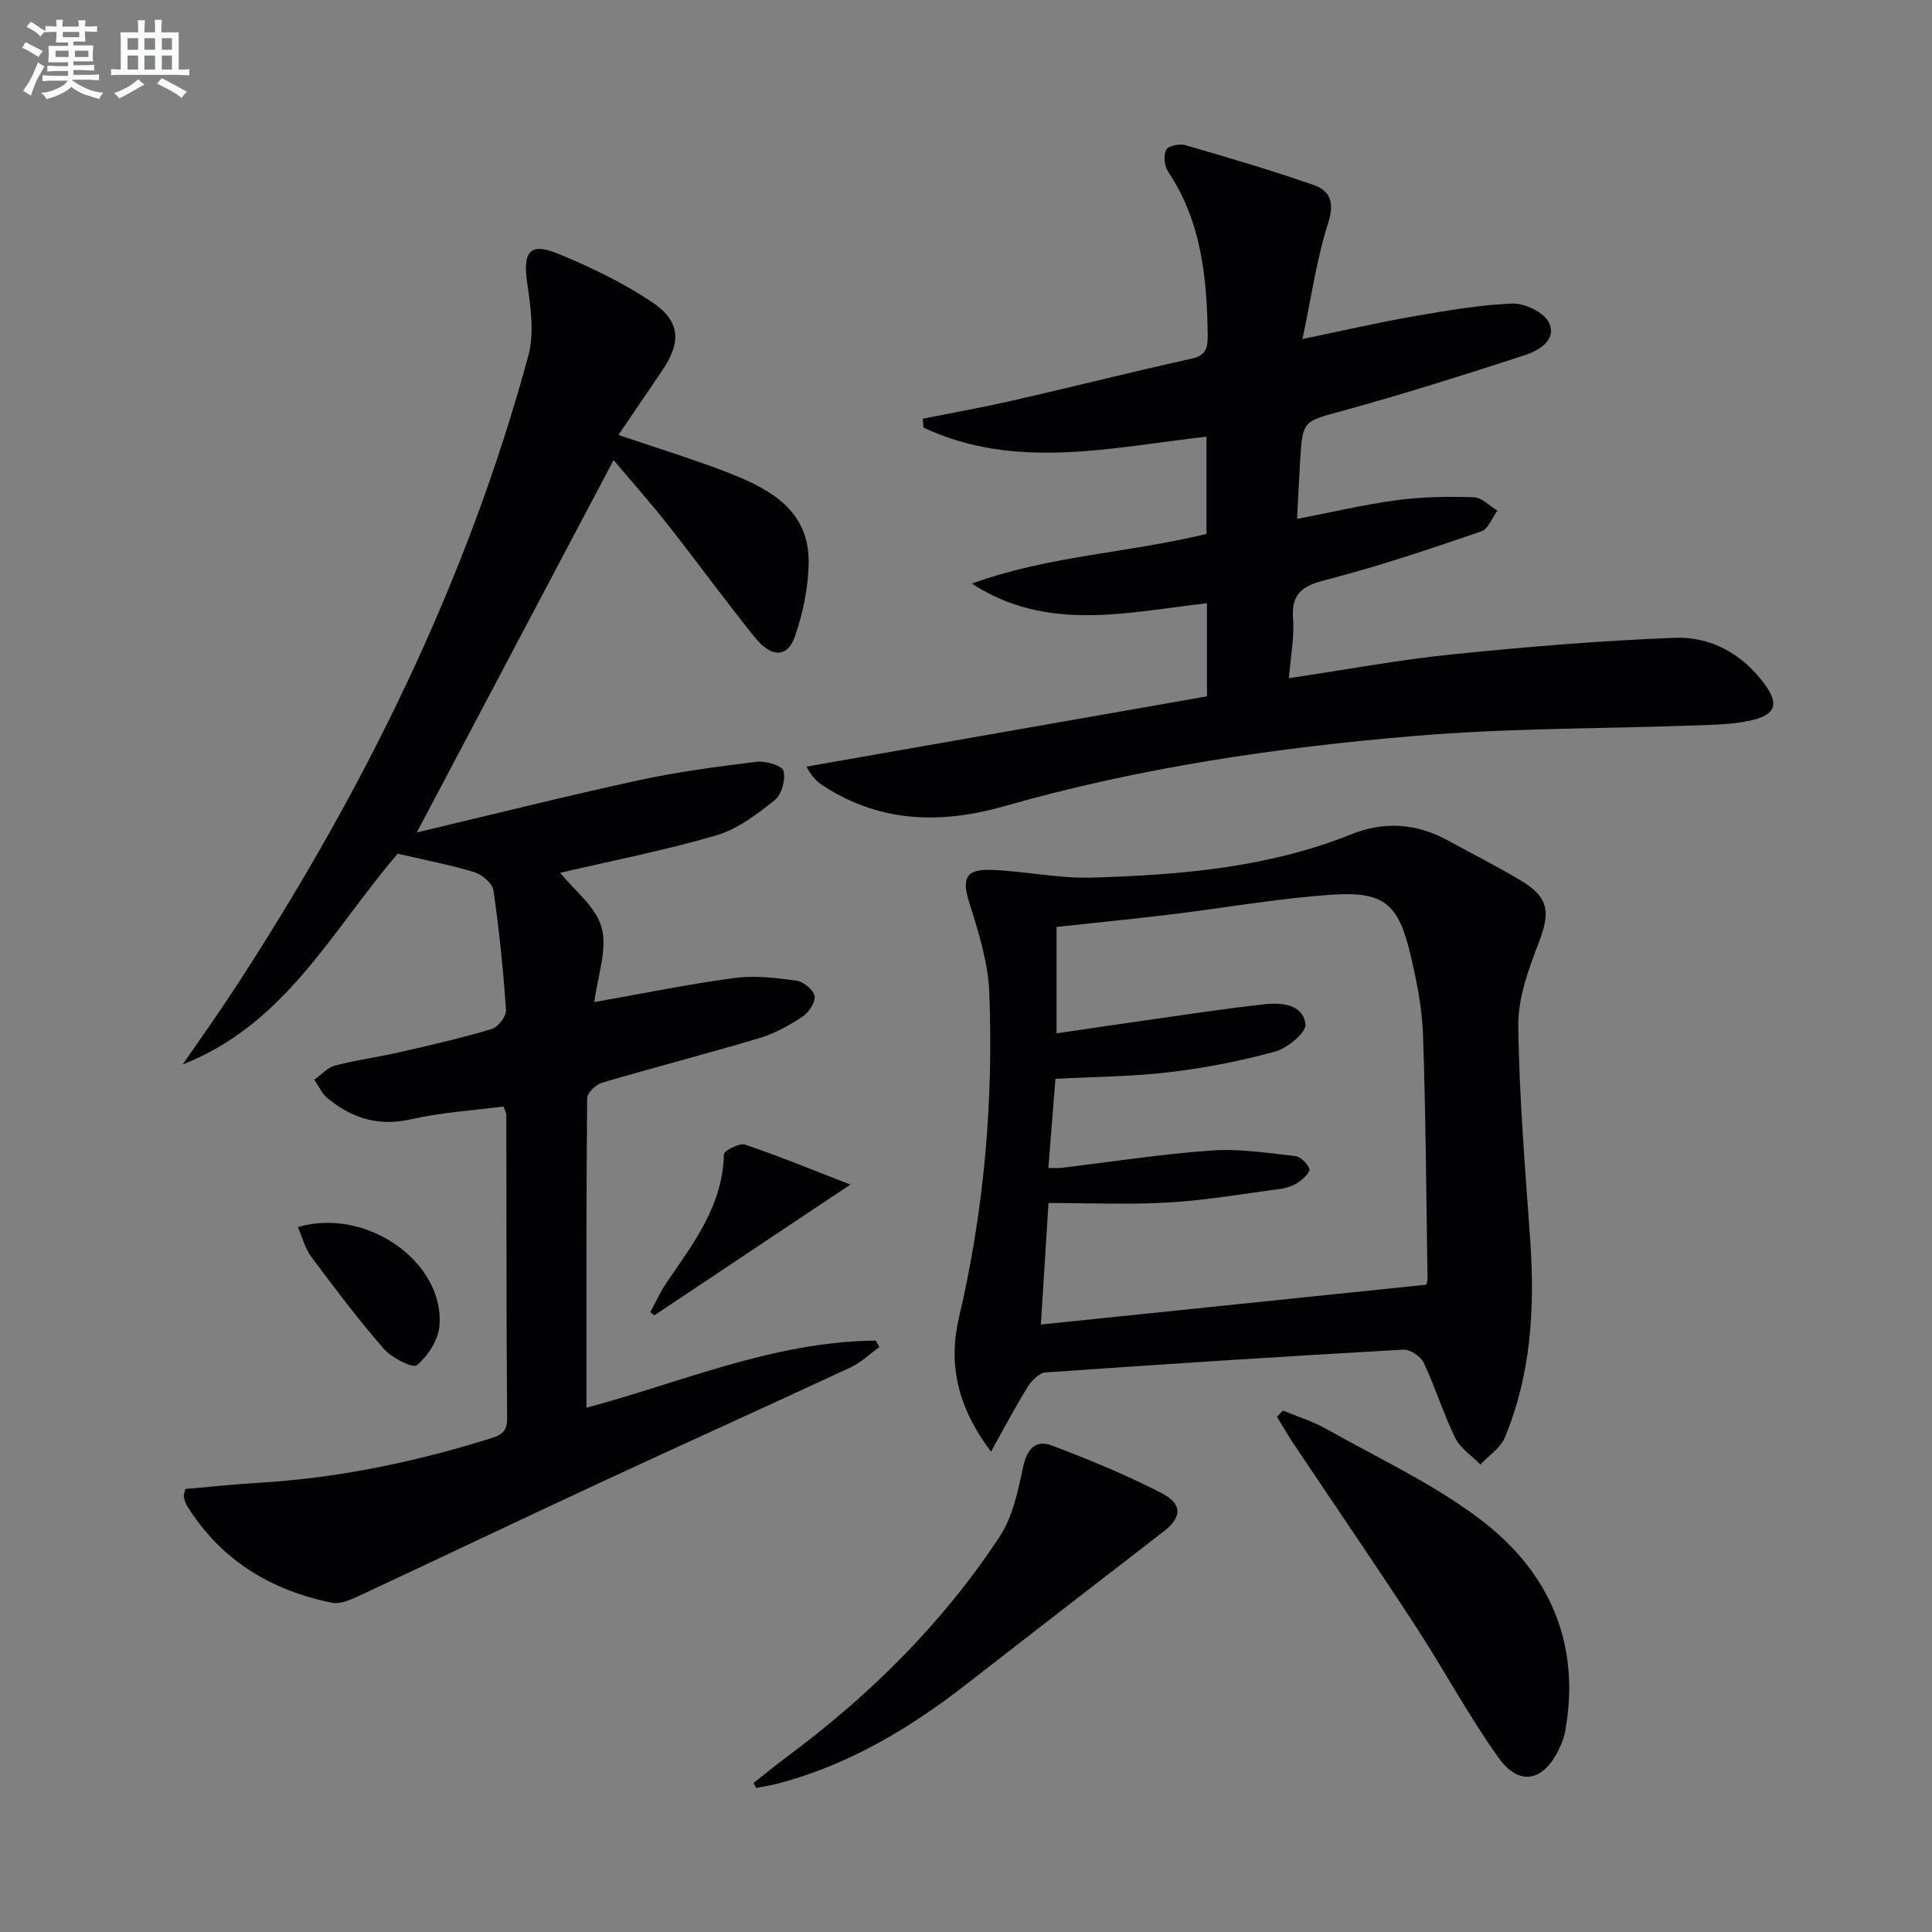
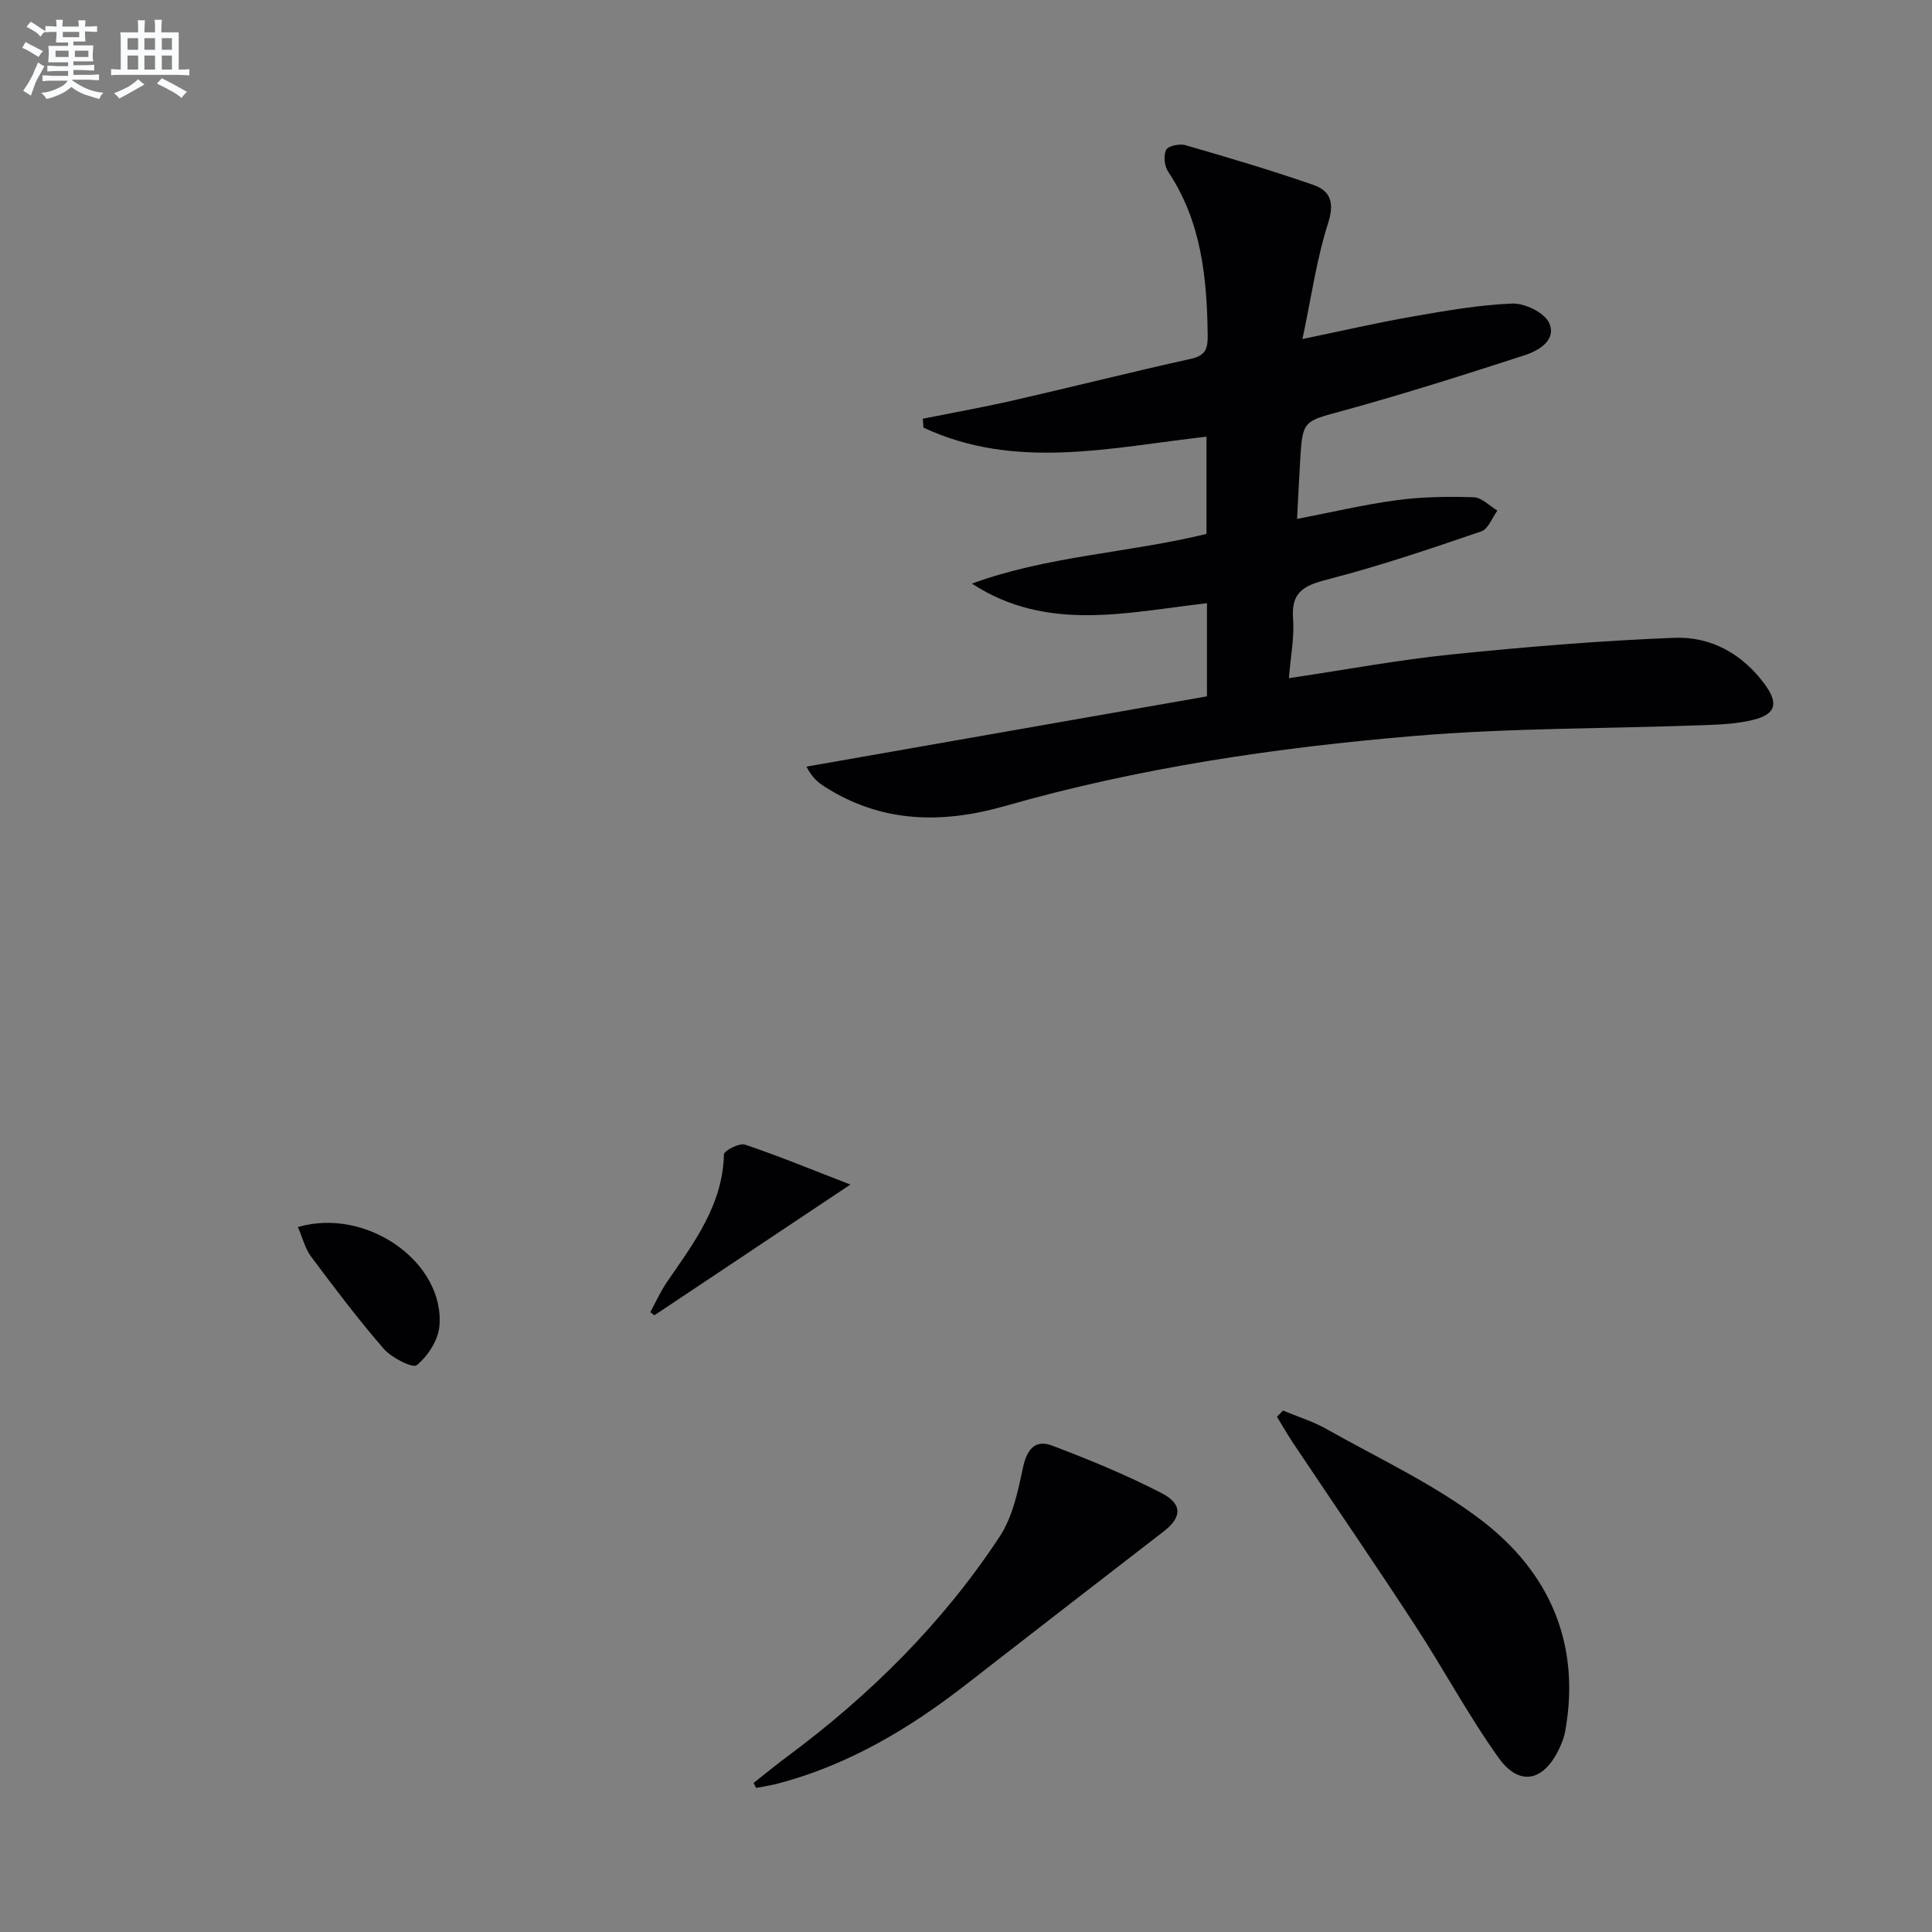
<svg xmlns="http://www.w3.org/2000/svg" enable-background="new 0 0 400 400" viewBox="0 0 400 400">
  <rect x="0" y="0" width="400" height="400" fill="#808080" stroke="none" />
  <g fill="#010103">
-     <path d="m82.35 176.75c-13.48 15.61-23.16 35.28-44.51 43.62 3.58-5.21 7.26-10.36 10.72-15.66 26.6-40.73 48.03-83.91 60.82-131.03 1.28-4.7.48-10.17-.24-15.16-.91-6.34.52-8.39 6.3-6.03 6.72 2.74 13.38 5.97 19.41 9.96 6.08 4.02 6.28 8.35 2.18 14.38-2.97 4.37-5.94 8.74-8.99 13.22 8.13 2.78 15.87 5.11 23.37 8.07 8.3 3.28 16.05 7.75 16.01 18.15-.02 5.17-1.14 10.52-2.81 15.43-1.53 4.49-4.87 4.55-8.33.26-6.16-7.64-11.93-15.6-18.01-23.31-3.59-4.56-7.45-8.9-11.23-13.4-13.53 25.59-26.89 50.87-40.75 77.1 15.53-3.68 30.6-7.47 45.79-10.77 8.08-1.76 16.32-2.85 24.54-3.86 1.86-.23 5.28.77 5.59 1.88.49 1.77-.37 4.91-1.79 6.04-3.68 2.92-7.7 6.03-12.1 7.31-10.8 3.15-21.88 5.31-32.34 7.75 2.88 3.61 7.43 7.04 8.59 11.38 1.21 4.54-.84 9.96-1.52 15.39 10.14-1.79 19.53-3.72 29.02-4.99 4.19-.56 8.59-.03 12.82.55 1.45.2 3.56 1.92 3.76 3.2.21 1.3-1.23 3.43-2.54 4.29-2.75 1.81-5.76 3.47-8.9 4.41-10.8 3.23-21.73 6.04-32.55 9.23-1.29.38-3.09 2.12-3.1 3.24-.19 21.29-.14 42.59-.14 64.05 19.17-5.06 38.62-13.72 59.91-13.89.25.44.49.89.74 1.33-1.99 1.43-3.82 3.22-6 4.23-17.32 8.06-34.74 15.91-52.06 23.96-16.69 7.75-33.3 15.69-49.99 23.47-1.62.75-3.63 1.61-5.23 1.29-12.78-2.57-23.17-8.9-30.15-20.21-.33-.54-.46-1.22-.59-1.86-.06-.29.13-.63.32-1.49 4.87-.42 9.91-.97 14.96-1.27 16.35-.95 32.24-4.23 47.85-9.08 2.15-.67 3.83-1.19 3.81-4.18-.16-21-.12-41.99-.16-62.99 0-.31-.2-.61-.58-1.68-6.31.83-12.9 1.23-19.25 2.67-6.68 1.52-12.14-.26-17.14-4.33-1.2-.97-1.88-2.57-2.8-3.88 1.44-1.01 2.74-2.51 4.33-2.93 4.32-1.14 8.78-1.72 13.14-2.71 6.46-1.48 12.94-2.96 19.28-4.85 1.31-.39 3.04-2.64 2.95-3.93-.56-8.28-1.4-16.56-2.6-24.77-.21-1.46-2.35-3.28-3.95-3.77-5.04-1.54-10.25-2.52-15.86-3.83z" />
    <path d="m249.89 144.17c0-7 0-12.82 0-19.28-16.4 1.84-33.07 6.12-48.67-4.06 15.65-5.74 32.38-6.34 48.57-10.29 0-6.63 0-13.24 0-20.13-19.8 2.23-39.57 7.04-58.6-1.88-.04-.61-.09-1.22-.13-1.84 6.25-1.25 12.53-2.37 18.74-3.79 12.29-2.81 24.51-5.9 36.82-8.62 3.06-.68 3.45-2.21 3.42-4.85-.15-11.93-1.29-23.56-8.19-33.89-.77-1.15-.99-3.31-.42-4.51.38-.81 2.77-1.33 3.97-.98 8.9 2.57 17.79 5.2 26.54 8.24 3.53 1.23 4.38 3.68 3.03 7.91-2.39 7.48-3.48 15.37-5.31 23.99 8.28-1.71 15.48-3.38 22.76-4.65 6.85-1.19 13.76-2.42 20.68-2.69 2.58-.1 6.62 1.85 7.61 3.97 1.65 3.57-2.1 5.76-5.03 6.72-12.44 4.04-24.92 8-37.53 11.47-8.35 2.29-8.47 1.89-8.98 10.58-.22 3.77-.4 7.54-.63 11.85 7.16-1.38 13.88-2.98 20.69-3.89 5.24-.7 10.6-.77 15.89-.6 1.66.05 3.27 1.8 4.9 2.76-1.09 1.48-1.89 3.81-3.32 4.3-10.32 3.53-20.67 7.05-31.22 9.79-4.84 1.26-8.23 2.24-7.77 8.25.3 3.88-.5 7.85-.86 12.36 11.78-1.75 22.7-3.8 33.72-4.92 15.34-1.56 30.73-2.85 46.13-3.44 7.58-.29 14.15 3.39 18.74 9.72 2.85 3.92 2.17 6.12-2.44 7.26-3.33.83-6.87.99-10.34 1.11-19.94.73-39.96.56-59.82 2.23-28.61 2.4-57.04 6.58-84.74 14.5-13.09 3.74-25.57 3.53-37.36-3.99-1.34-.86-2.59-1.86-3.77-4.16 27.57-4.83 55.12-9.67 82.92-14.55z" />
-     <path d="m205.18 300.56c-7.07-9.35-8.85-18.31-6.65-27.7 5.2-22.16 7.16-44.61 6.3-67.26-.24-6.28-2.22-12.6-4.14-18.67-1.56-4.93-.85-7.02 4.48-6.83 6.95.24 13.91 1.8 20.82 1.6 18.27-.54 36.48-2.03 53.72-8.95 6.95-2.79 13.62-2.28 20.14 1.3 4.95 2.72 10.01 5.26 14.86 8.15 5.96 3.54 6.33 6.56 3.9 12.89-2.11 5.5-4.32 11.46-4.26 17.19.16 14.92 1.45 29.83 2.48 44.72.96 13.91.15 27.59-5.26 40.6-.91 2.19-3.33 3.75-5.05 5.61-1.78-1.81-4.16-3.32-5.22-5.48-2.47-5.05-4.13-10.49-6.53-15.58-.62-1.32-2.83-2.8-4.22-2.72-24.71 1.4-49.4 2.98-74.09 4.72-1.31.09-2.86 1.67-3.66 2.96-2.54 4.06-4.77 8.33-7.62 13.45zm90.16-34.58c.03-.2.22-.84.21-1.48-.26-16.8-.35-33.61-.94-50.4-.2-5.59-1.34-11.21-2.64-16.67-2.44-10.25-5.44-12.9-16.04-12.2-11.23.74-22.38 2.75-33.58 4.1-7.86.95-15.73 1.73-23.6 2.58v22.03c6.1-.89 11.8-1.75 17.52-2.56 8.53-1.2 17.05-2.53 25.61-3.47 3.5-.38 7.9.03 8.4 4.15.2 1.67-3.7 4.94-6.24 5.64-7.14 1.97-14.5 3.4-21.87 4.28-7.7.92-15.51.95-23.65 1.38-.49 6.17-.97 12.19-1.47 18.45 1.32 0 1.97.07 2.61-.01 10.38-1.24 20.74-2.86 31.16-3.6 5.73-.41 11.58.51 17.34 1.15 1.13.13 2.52 1.55 2.96 2.69.22.56-1.32 2.08-2.34 2.76-1.06.71-2.42 1.16-3.7 1.34-7.71 1.04-15.4 2.36-23.15 2.82-8.1.48-16.25.11-24.85.11-.57 9.01-1.08 17.19-1.58 25.16 26.77-2.77 52.98-5.48 79.84-8.25z" />
    <path d="m265.63 292.04c3.01 1.26 6.18 2.23 9 3.82 10.8 6.1 22.26 11.4 32.04 18.86 14.08 10.73 20.67 25.55 17.39 43.71-.23 1.28-.73 2.55-1.3 3.73-3.21 6.69-8.23 7.76-12.51 1.75-6.25-8.75-11.34-18.31-17.23-27.33-8.24-12.63-16.77-25.07-25.16-37.61-1.23-1.83-2.32-3.76-3.48-5.64.42-.42.84-.85 1.25-1.29z" />
    <path d="m156.02 369.14c2.29-1.8 4.53-3.66 6.87-5.39 17.23-12.77 32.29-27.7 44.09-45.63 2.68-4.07 3.78-9.38 4.82-14.28.79-3.74 2.51-5.86 5.98-4.56 7.72 2.91 15.39 6.08 22.71 9.85 4.44 2.29 4.17 5.06.42 7.95-13.65 10.53-27.29 21.09-40.9 31.68-11.76 9.15-24.37 16.66-38.91 20.5-1.49.4-3.04.61-4.56.91-.17-.33-.34-.68-.52-1.03z" />
    <path d="m61.68 254.04c14.38-4.17 30.5 7.45 29.29 20.59-.27 2.88-2.4 6.14-4.67 8.01-.84.7-5.2-1.51-6.83-3.37-5.33-6.12-10.22-12.63-15.08-19.13-1.22-1.64-1.73-3.82-2.71-6.1z" />
    <path d="m176.07 245.25c-14.16 9.44-27.38 18.26-40.59 27.07-.28-.22-.56-.43-.84-.65 1.14-2.09 2.11-4.28 3.45-6.24 5.55-8.09 11.55-15.91 11.79-26.43.02-.76 3.2-2.41 4.36-2.02 7.01 2.36 13.85 5.19 21.83 8.27z" />
  </g>
  <path d="m6.8 9.5c.6.3 1.3.7 2.1 1.1-.4.4-.7.8-.9 1.2-.7-.4-1.3-.8-1.8-1.1s-1.1-.6-1.6-.8c.2-.4.5-.8.7-1.2.4.2.8.5 1.5.8zm.9 6.9c-.3.6-.5 1.1-.7 1.7s-.4 1.1-.6 1.7c-.6-.4-1.1-.7-1.6-1 .7-1 1.2-1.8 1.5-2.4.3-.5.6-1.1.8-1.7.3-.6.5-1.2.8-1.8.3.3.8.6 1.3.8-.7 1.3-1.2 2.2-1.5 2.7zm.1-11c.4.3 1 .7 1.7 1.1-.5.2-.8.6-1.1 1.1-.5-.6-1-1-1.4-1.2s-.9-.6-1.5-.8c.2-.4.5-.7.9-1.1.5.3.9.6 1.4.9zm10.5 13.1c1 .4 2 .6 3.1.7-.4.4-.7.8-.8 1.3-.9-.2-1.9-.6-3-.9-1-.4-2-.9-2.8-1.6-.5.4-1.1.9-1.9 1.3s-1.9.9-3.3 1.2c-.1-.3-.5-.8-1.1-1.3 1 0 2.1-.3 3.2-.8 1.2-.5 1.9-1 2.3-1.7h-3.2c-.4 0-1 0-2 .1v-1.2c1 0 1.7.1 2 .1h3.3v-1h-2.3c-.2 0-.9 0-2 .1v-1.2c1.2 0 1.9.1 2 .1h2.3v-.8h-4.1c0-.7.1-1.2.1-1.6 0-.5 0-1.1-.1-1.8h4.1v-.7h-2.5c0-.6.1-1.1.1-1.6v-.6h-.5c-.4 0-1 0-1.8.1v-1.3c1.2 0 1.9.1 2.1.1h.2c0-.3 0-.8-.1-1.4h1.4c0 .6-.1 1-.1 1.4h3.4c0-.4 0-.8-.1-1.3h1.5c0 .4-.1.9-.1 1.3.7 0 1.5 0 2.5-.1v1.2c-1 0-1.8-.1-2.5-.1v.6c0 .3 0 .8.1 1.5h-2.5v.8h4.1c0 .8-.1 1.3-.1 1.8s0 1 .1 1.5h-4.1v.8h1.4c.8 0 1.8 0 2.9-.1v1.2c-1 0-1.9-.1-2.8-.1h-1.5v1h3.2c.3 0 1 0 2.1-.1v1.2c-1.1 0-1.8-.1-2.1-.1h-3.4l-.1.1c1.4 1 2.4 1.5 3.4 1.9zm-4.1-6.7v-1.3h-2.7v1.3zm2.2-4.1v-1.1h-3.4v1.1zm1.9 4.1v-1.3h-2.8v1.3z" fill="#fafbfc" />
  <path d="m37 6.7v2.3 5.4c1 0 1.8 0 2.2-.1v1.3c-.6 0-1.5-.1-2.5-.1h-11.9c-.7 0-1.3 0-1.8.1v-1.3c.5 0 1.1.1 2 .1v-5.2c0-1 0-1.8-.1-2.5h3.7c0-1.3 0-2.1-.1-2.5h1.5c0 .4-.1 1.3-.1 2.5h2.2c0-1.2 0-2.1-.1-2.6h1.5c0 .4-.1 1.3-.1 2.6zm-12.3 13.7c-.3-.4-.7-.8-1.1-1.1 1.1-.4 2.1-.9 2.9-1.3.8-.5 1.5-1 2.1-1.6.4.4.9.8 1.3 1.1-2.5 1.4-4.2 2.4-5.2 2.9zm3.9-10.1v-2.4h-2.2v2.4zm0 4.1v-2.9h-2.2v2.9zm3.5-4.1v-2.4h-2.2v2.4zm0 4.1v-2.9h-2.2v2.9zm.4 2.9 1-1.1c.6.3 1.4.7 2.5 1.3s2 1.1 2.7 1.5c-.4.4-.8.8-1.1 1.3-.8-.8-2.5-1.7-5.1-3zm3.1-7v-2.4h-2.1v2.4zm0 4.1v-2.9h-2.1v2.9z" fill="#fafbfc" />
</svg>